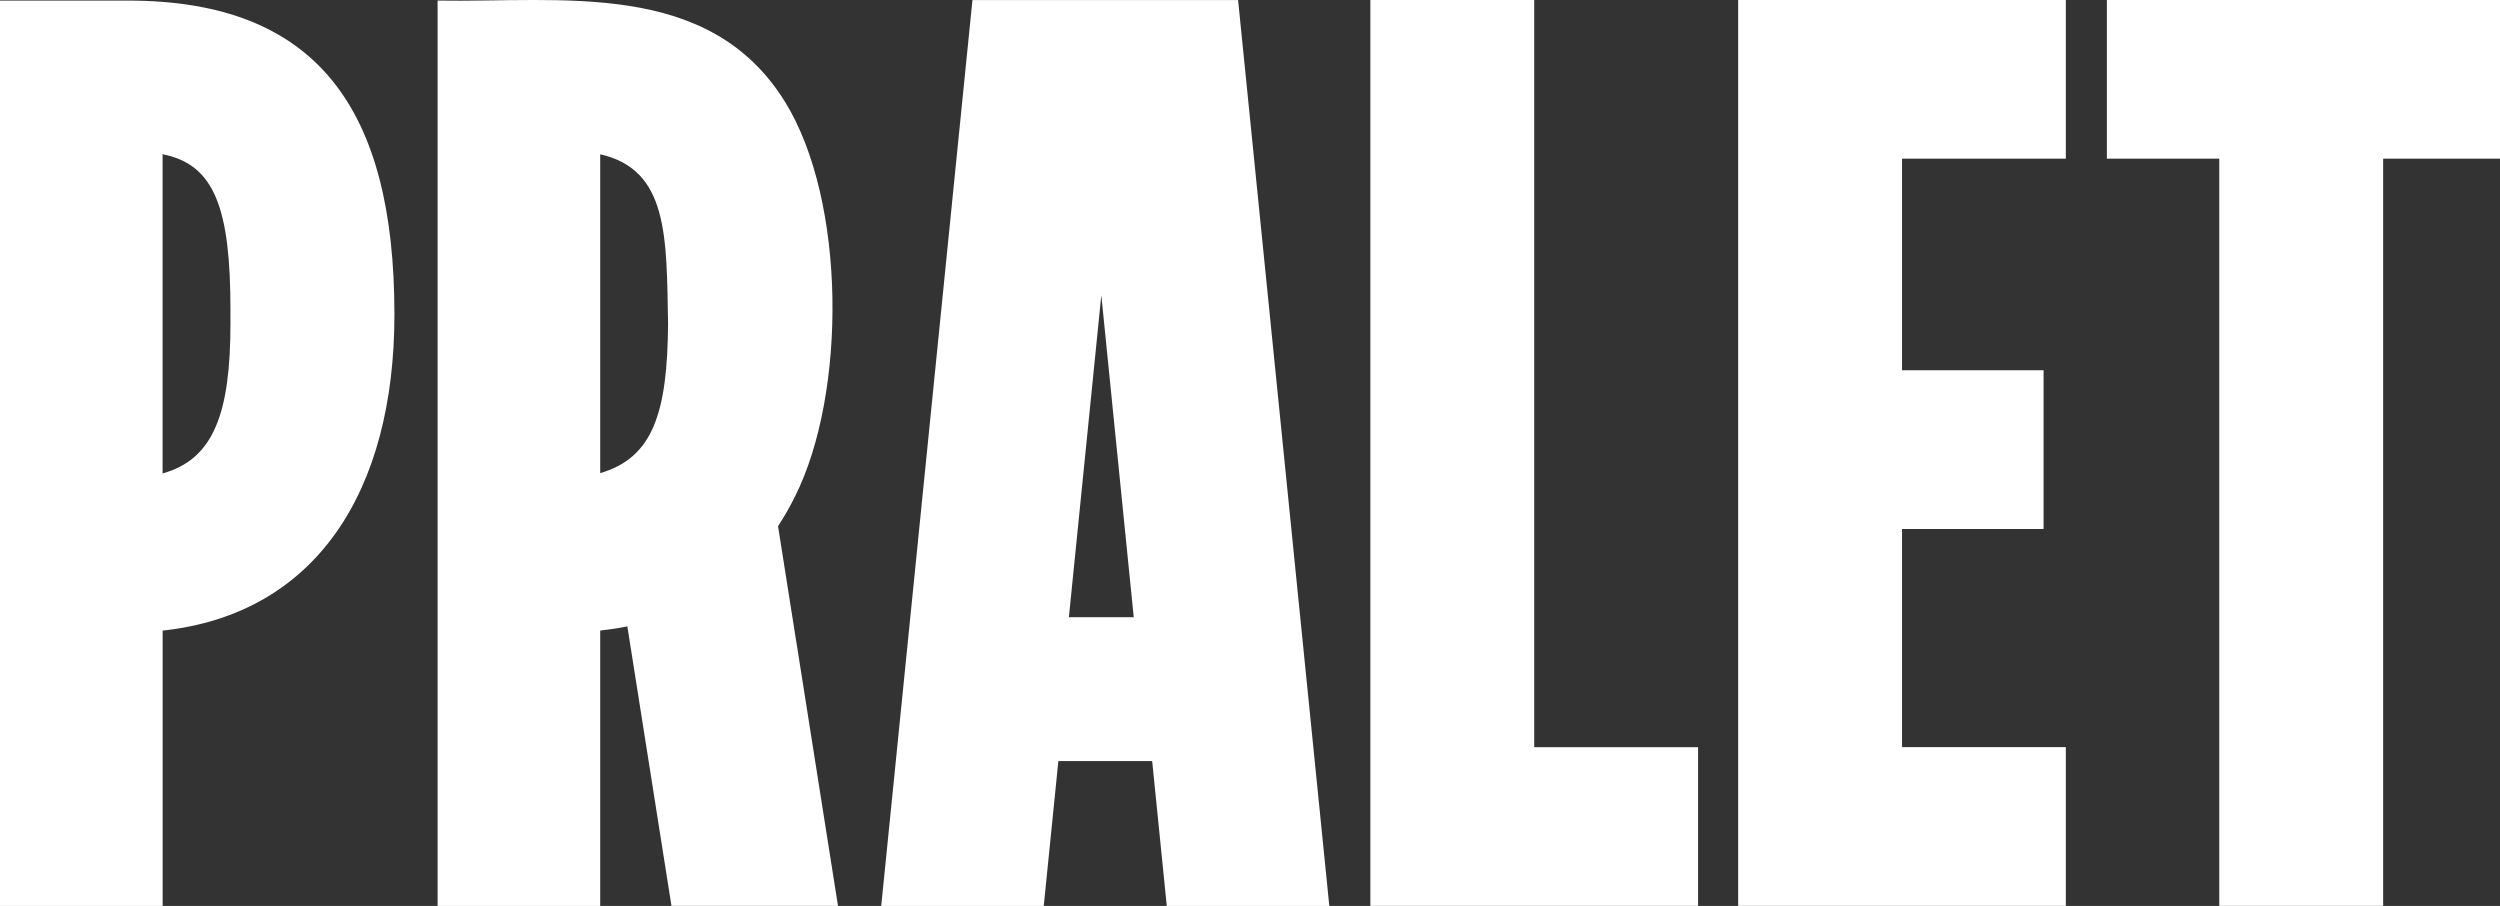
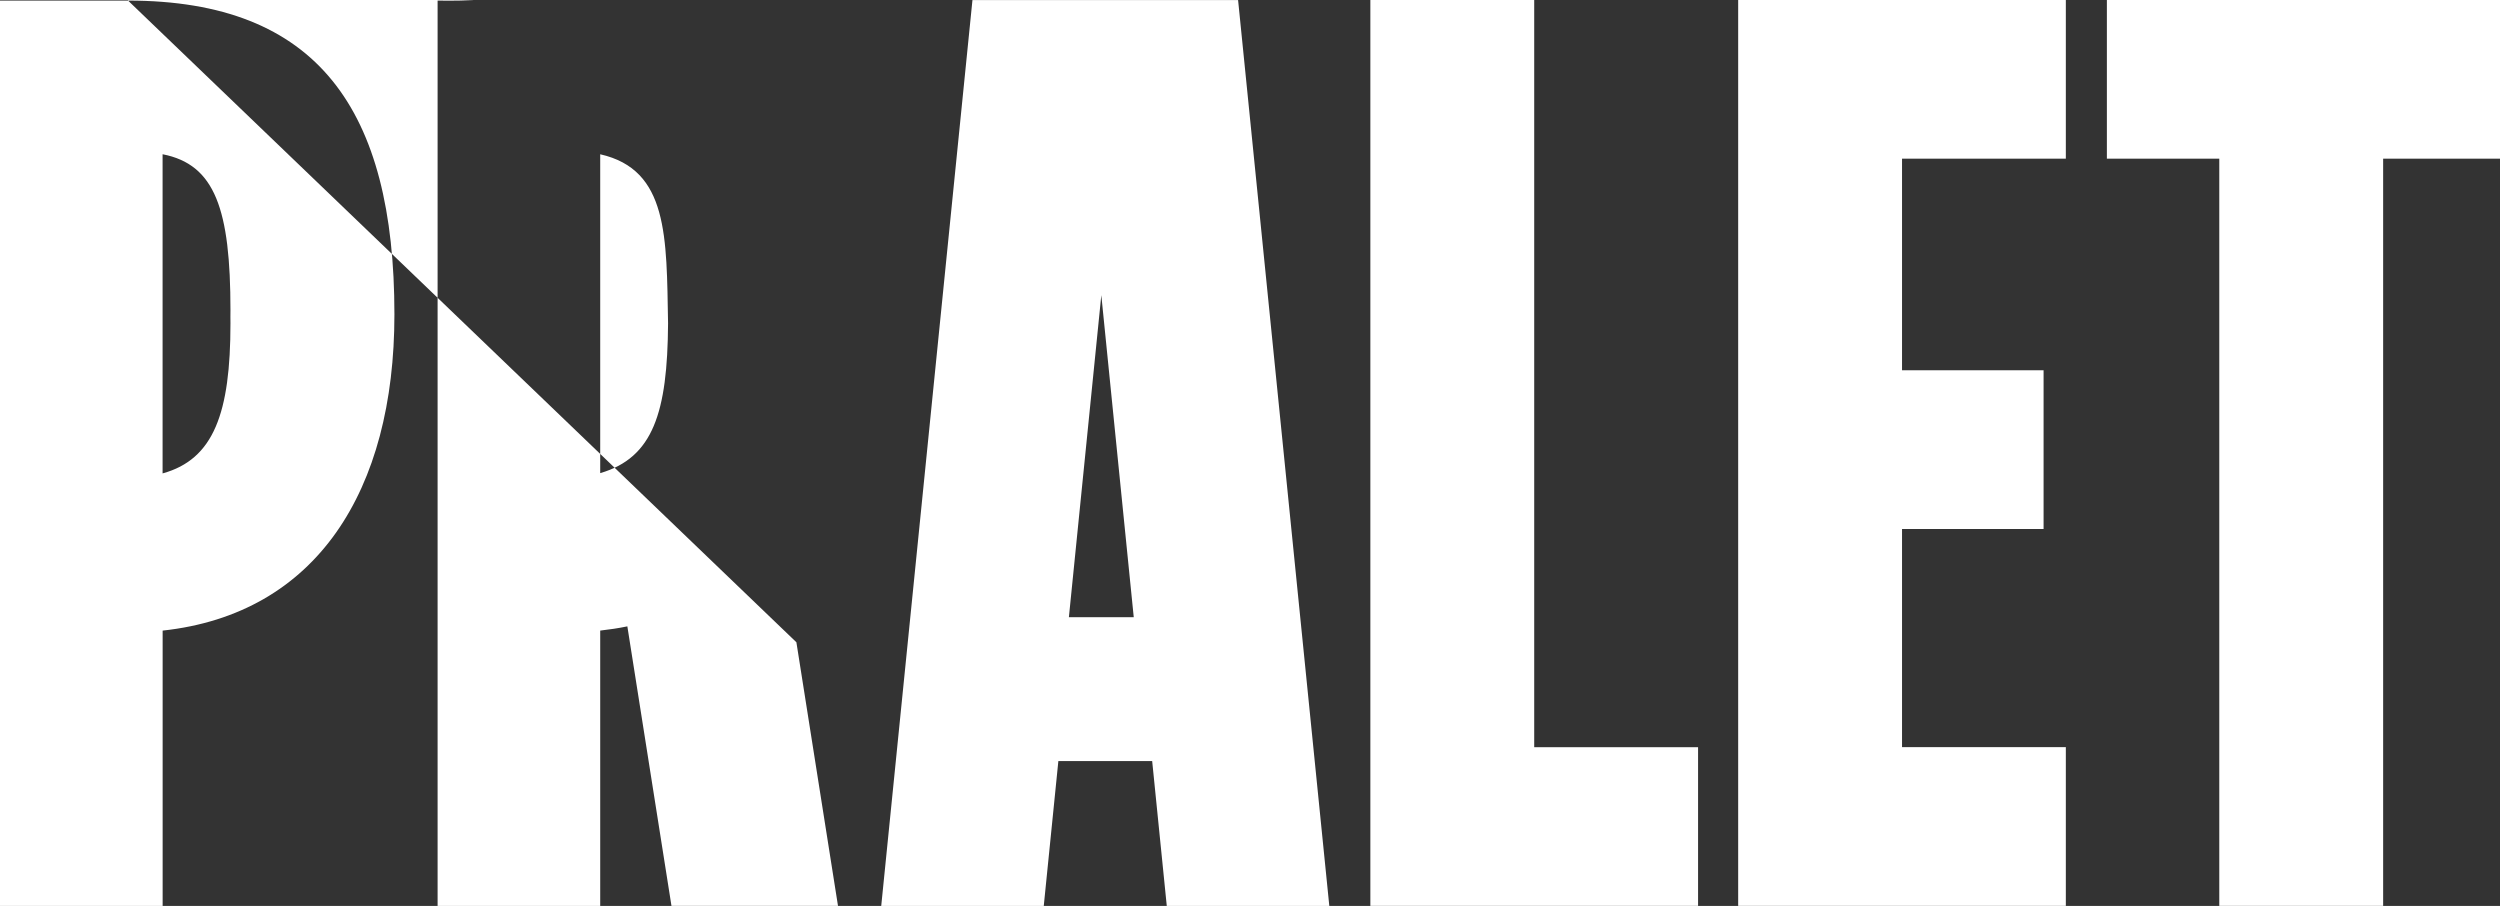
<svg xmlns="http://www.w3.org/2000/svg" id="b" viewBox="0 0 983.03 356.22">
  <rect x="0" y="0" width="983.03" height="356.22" fill="#333333" stroke="none" />
  <defs>
    <style>.d{fill:#fff;}</style>
  </defs>
  <g id="c">
-     <path class="d" d="M538.84,0h64.43v293.8h64.43v62.4h-128.86V0ZM683.47,0h128.84v62.4h-64.41v83.2h55.66v62.4h-55.66v85.79h64.41v62.4h-128.84V0ZM937.08,62.4v293.8h-64.43V62.4h-44.2V0h154.58v62.4h-45.94ZM90.62,127.13c0,35.23-6.55,53.48-26.69,59.02V60.65c20.65,4.02,26.69,21.66,26.69,61.43,0,.81,0,1.61-.02,2.4.02.87.02,1.75.02,2.65ZM50.35.23H0v355.99h63.95v-108.26c60.42-6.55,91.14-54.88,91.14-124.37C155.09,43.03,124.87.23,50.35.23ZM313.14,252.56l-7.2-45.65v-.04c2.45-3.73,4.69-7.62,6.65-11.64t.03-.03c20.35-40.61,20.16-116.29-3.98-155.22,0-.02-.02-.02-.02-.03C278.64-8.32,220.63,1.06,172.07.23v355.99h63.94v-108.25h.02v-.02c3.6-.41,7.12-.92,10.65-1.66l17.35,109.92h65.48l-16.36-103.66ZM236.01,186.03V60.66c26.82,6.08,26.06,32.4,26.68,66.47-.23,35.1-5.87,52.84-26.68,58.91ZM458.79,356.22h63.91L486.83.03h-104.45l-35.87,356.19h63.91l5.74-56.96h36.89l5.74,56.96ZM420.3,242.68l12.75-126.61,12.75,126.61h-25.5Z" />
+     <path class="d" d="M538.84,0h64.43v293.8h64.43v62.4h-128.86V0ZM683.47,0h128.84v62.4h-64.41v83.2h55.66v62.4h-55.66v85.79h64.41v62.4h-128.84V0ZM937.08,62.4v293.8h-64.43V62.4h-44.2V0h154.58v62.4h-45.94ZM90.62,127.13c0,35.23-6.55,53.48-26.69,59.02V60.65c20.65,4.02,26.69,21.66,26.69,61.43,0,.81,0,1.61-.02,2.4.02.87.02,1.75.02,2.65ZM50.35.23H0v355.99h63.95v-108.26c60.42-6.55,91.14-54.88,91.14-124.37C155.09,43.03,124.87.23,50.35.23Zl-7.2-45.65v-.04c2.45-3.73,4.69-7.62,6.65-11.64t.03-.03c20.35-40.61,20.16-116.29-3.98-155.22,0-.02-.02-.02-.02-.03C278.64-8.32,220.63,1.06,172.07.23v355.99h63.94v-108.25h.02v-.02c3.6-.41,7.12-.92,10.65-1.66l17.35,109.92h65.48l-16.36-103.66ZM236.01,186.03V60.66c26.82,6.08,26.06,32.4,26.68,66.47-.23,35.1-5.87,52.84-26.68,58.91ZM458.79,356.22h63.91L486.83.03h-104.45l-35.87,356.19h63.91l5.74-56.96h36.89l5.74,56.96ZM420.3,242.68l12.75-126.61,12.75,126.61h-25.5Z" />
  </g>
</svg>